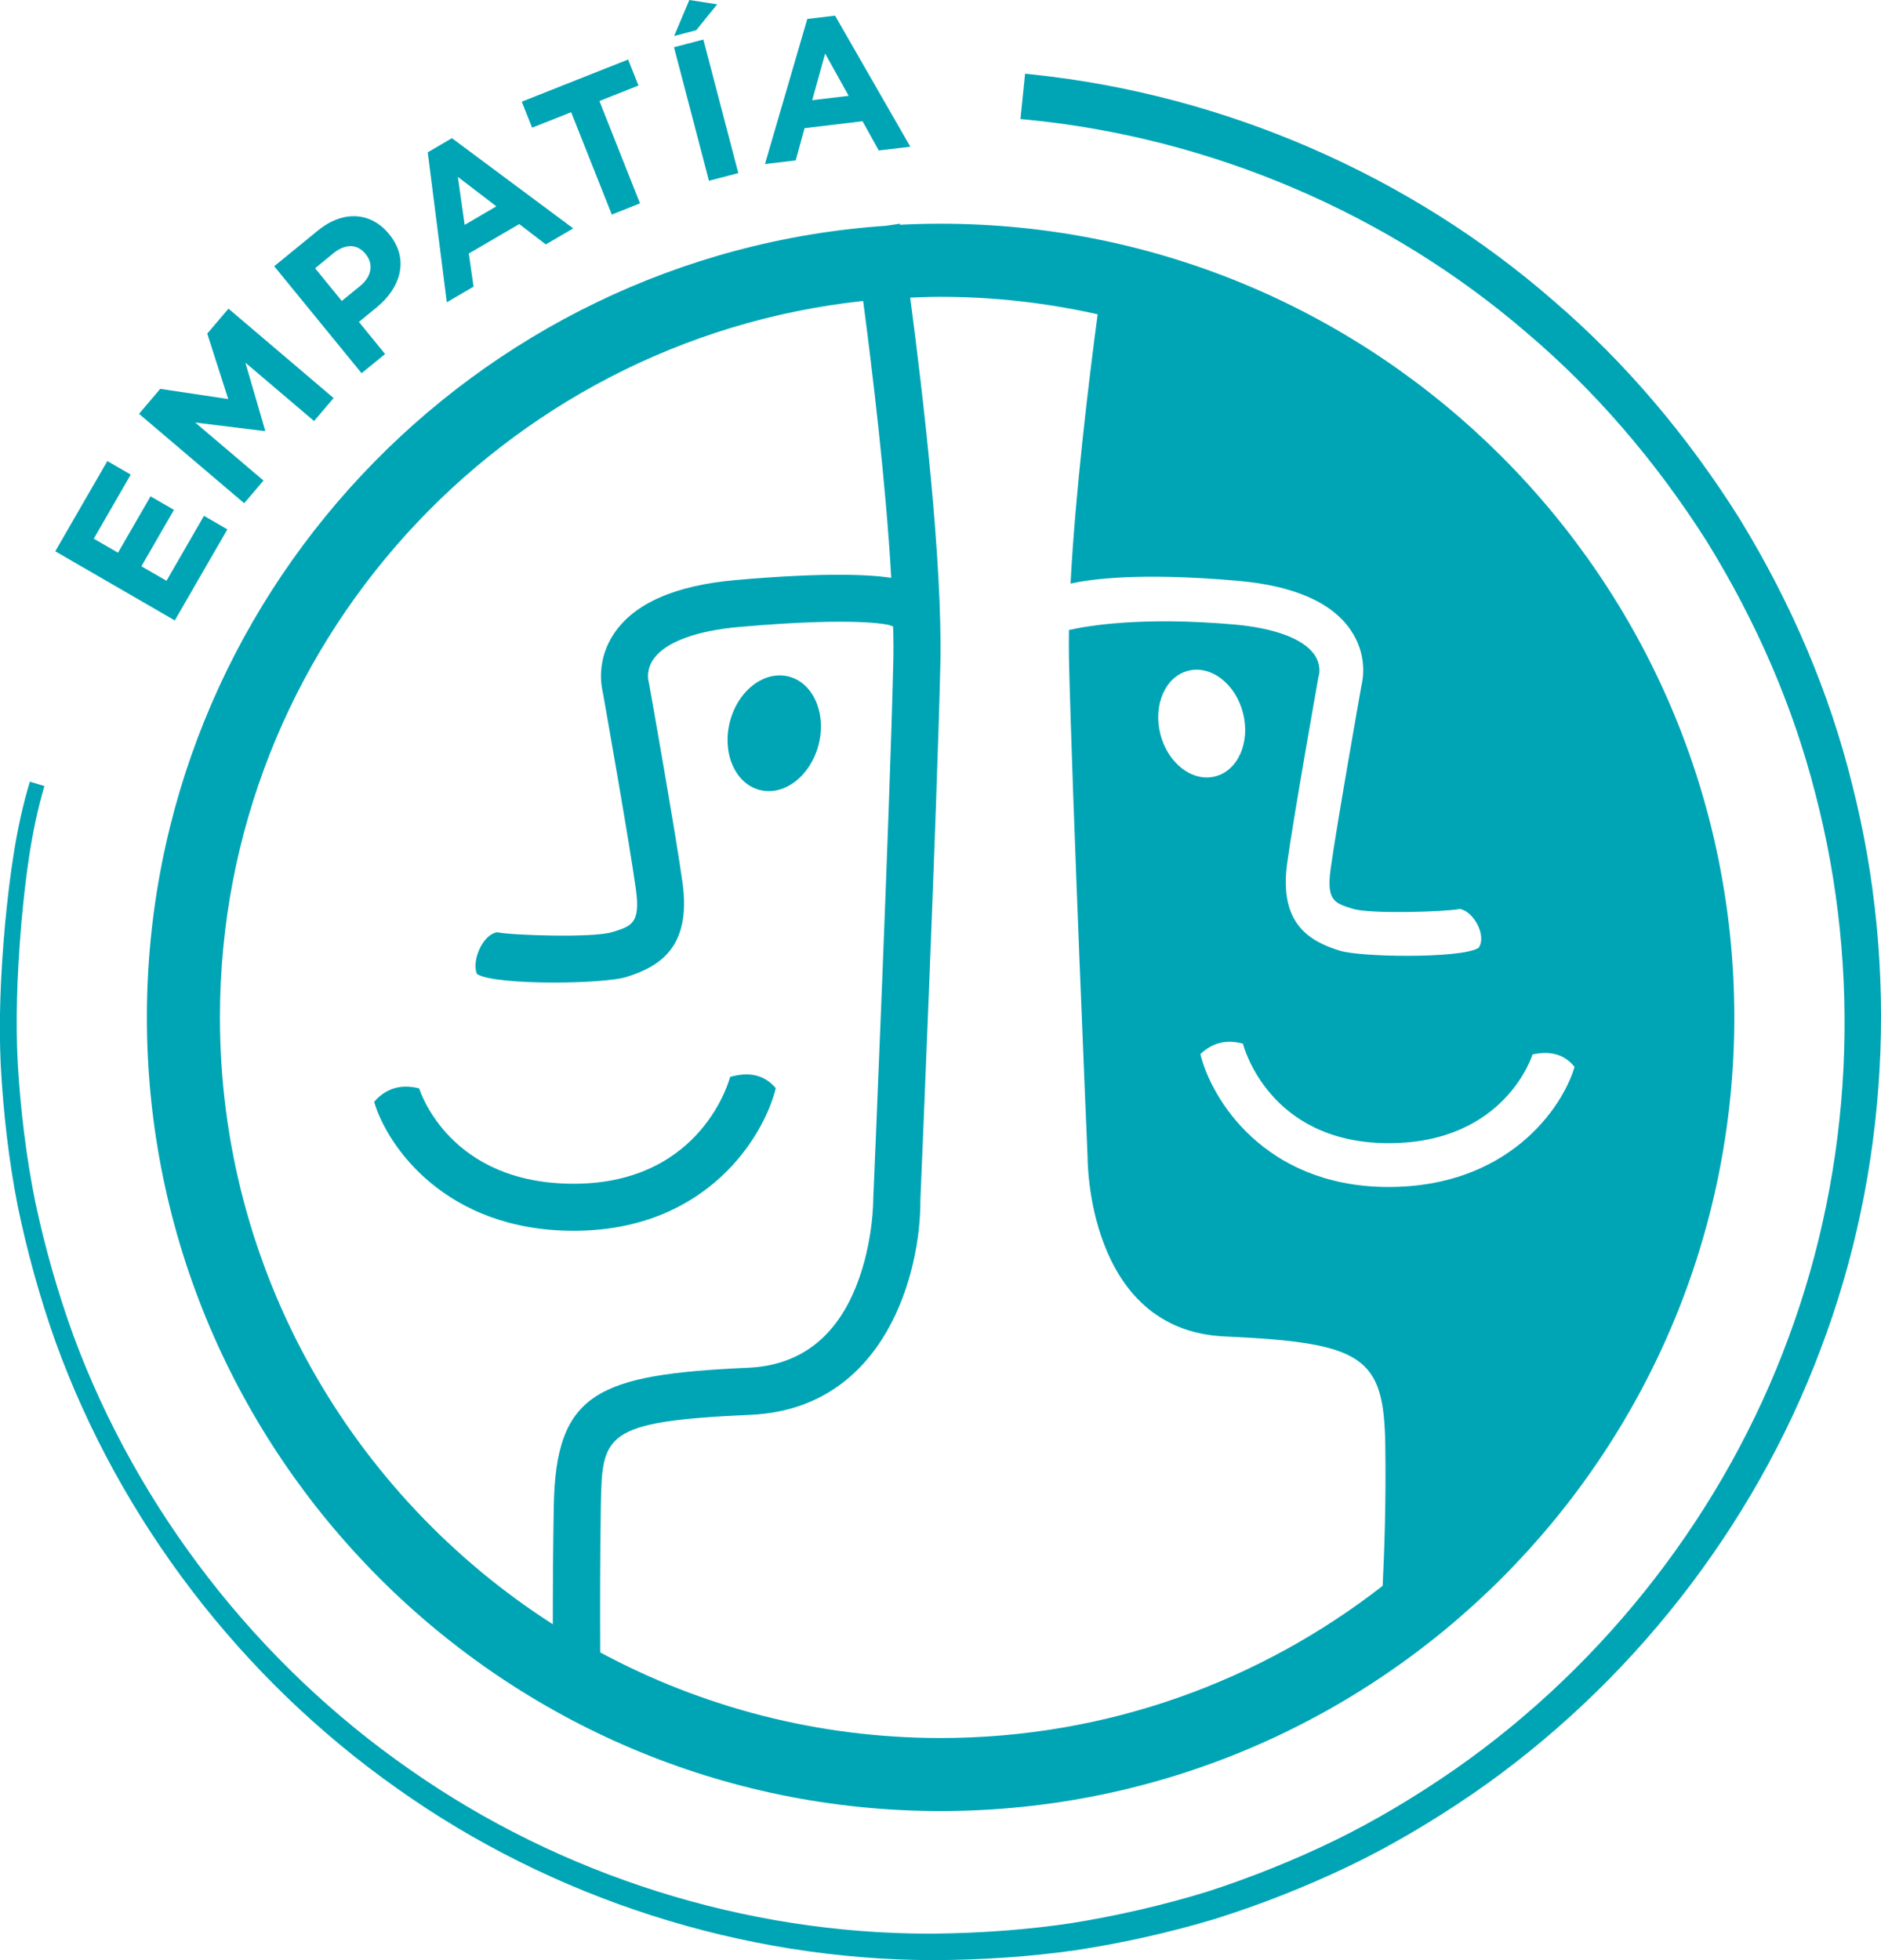
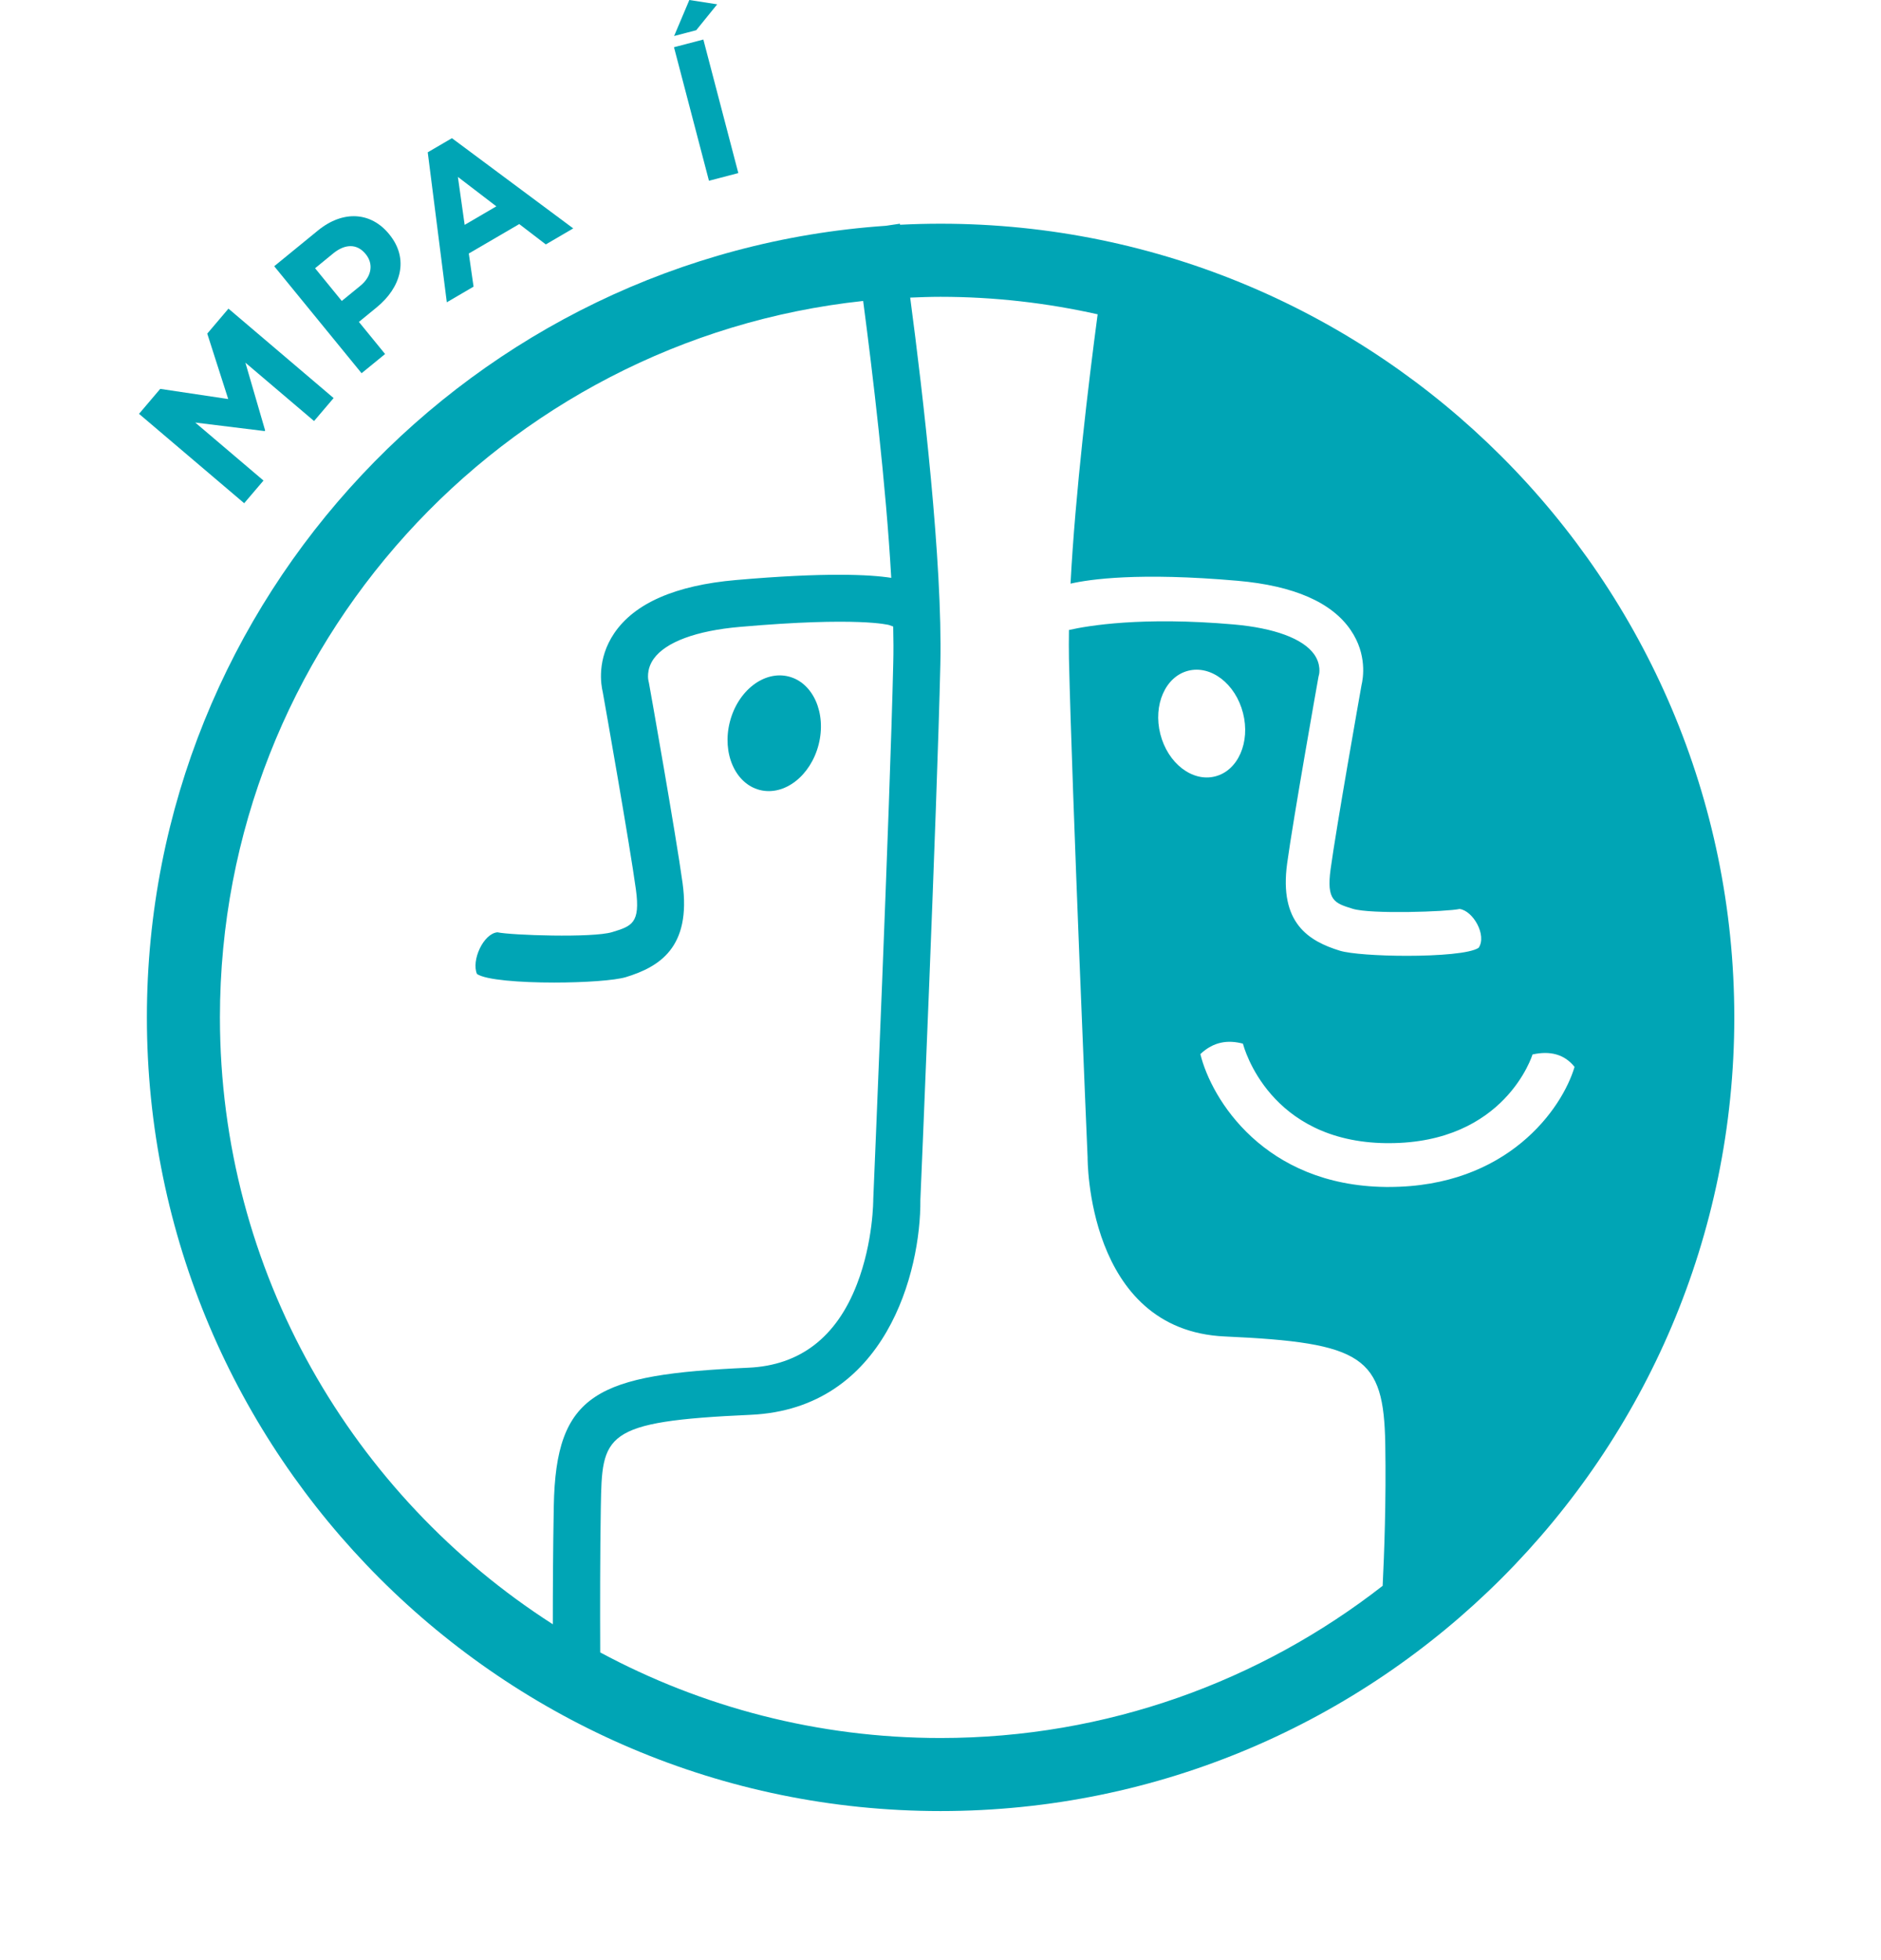
<svg xmlns="http://www.w3.org/2000/svg" version="1.1" id="Capa_1" x="0px" y="0px" viewBox="0 0 308.75 321.76" style="enable-background:new 0 0 308.75 321.76;" xml:space="preserve">
  <style type="text/css">
	.st0{fill:#00A5B5;}
</style>
  <g>
    <g>
      <g>
-         <path class="st0" d="M94.14,202.02c-20.92,0-30.55-13.8-32.73-21.16c2.01-2.32,4.52-2.94,7.4-2.21     c0.2,0.64,5.08,15.65,25.32,15.65c0.16,0,0.31,0,0.47,0c20.77-0.24,25.2-17.35,25.24-17.53c2.99-0.86,5.55-0.44,7.5,1.84     c-1.96,7.99-11.3,23.17-32.65,23.41C94.5,202.02,94.32,202.02,94.14,202.02z" />
-       </g>
+         </g>
      <ellipse transform="matrix(0.247 -0.969 0.969 0.247 -20.958 213.783)" class="st0" cx="127.1" cy="120.38" rx="9.61" ry="7.52" />
      <path class="st0" d="M154.38,36.72c-2.23,0-4.44,0.06-6.64,0.17c-0.01-0.06-0.02-0.14-0.03-0.17l-2.29,0.34    C77.76,41.68,24.11,98.17,24.11,166.99c0,71.83,58.44,130.28,130.28,130.28c71.84,0,130.28-58.44,130.28-130.28    C284.66,95.16,226.22,36.72,154.38,36.72z M90.9,247.23c-0.13,7.05-0.16,13.95-0.16,19.38c-32.82-21.04-54.64-57.82-54.64-99.62    c0-60.93,46.31-111.24,105.58-117.59c1.54,11.67,3.75,30.12,4.61,45.45c-3.48-0.54-10.74-0.93-25.51,0.36    c-9.91,0.87-16.62,3.8-19.96,8.73c-2.89,4.28-2.17,8.47-1.88,9.67c0.37,2.06,4.41,24.9,5.44,32.4c0.76,5.56-0.7,6.01-3.9,6.99    c-3.2,0.98-16.67,0.51-18.83,0.03c-2.31,0.21-4.31,4.62-3.36,6.84c1.44,0.99,7.08,1.41,12.67,1.41c5.01,0,9.97-0.34,11.8-0.9    c5.41-1.67,10.74-4.81,9.28-15.43c-1.1-7.97-5.33-31.83-5.52-32.85l-0.08-0.35c-0.02-0.07-0.42-1.81,0.86-3.61    c1.97-2.76,7-4.62,14.15-5.24c19.52-1.71,24.41-0.31,24.47-0.31l0.69,0.25c0.05,2.13,0.06,4.15,0.01,6.01    c-0.54,23.57-3.25,87.13-3.28,87.97c0,0.07,0.03,6.96-2.67,13.95c-3.36,8.73-9.36,13.35-17.82,13.73    C98.01,225.62,91.23,228.57,90.9,247.23z M226.95,260.3c-20.05,15.63-45.23,24.98-72.57,24.98c-20.19,0-39.21-5.1-55.86-14.05    c-0.03-7.19-0.03-16.26,0.1-23.85c0.21-11.91,0.25-14.06,24.59-15.15c22.27-1,27.96-23.63,27.86-35.26    c0.03-0.64,2.74-64.28,3.28-87.93c0.38-16.71-2.85-44.34-4.95-60.19c1.65-0.07,3.31-0.13,4.98-0.13c8.86,0,17.48,1.01,25.79,2.87    c-1.48,11.12-3.67,29.31-4.45,44.21c3.1-0.71,11.17-1.89,27.42-0.47c9.23,0.81,15.49,3.54,18.59,8.13    c2.7,3.98,2.02,7.89,1.75,9.01c-0.34,1.92-4.11,23.19-5.07,30.18c-0.71,5.18,0.65,5.6,3.63,6.52c2.97,0.92,15.53,0.48,17.54,0.03    c2.22,0.29,4.51,4.32,3.13,6.37c-1.34,0.93-6.6,1.32-11.8,1.32c-4.67,0-9.29-0.32-10.99-0.84c-5.04-1.56-10.01-4.48-8.64-14.37    c1.02-7.43,4.97-29.66,5.14-30.6l0.1-0.41c0,0,0.37-1.61-0.82-3.28c-1.84-2.57-6.52-4.3-13.18-4.89    c-15.1-1.32-23.99,0.21-27.06,0.91c-0.02,1.65-0.03,3.24,0,4.71c0.51,22.25,3.06,81.84,3.06,81.84s-0.24,28.39,22.52,29.41    c22.76,1.02,26.09,3.32,26.34,17.65C227.54,246.42,227.2,255.3,226.95,260.3z M199.46,127.44c-3.75,0.96-7.78-2.15-9-6.94    c-1.22-4.79,0.83-9.45,4.57-10.4c3.75-0.96,7.78,2.15,9,6.94C205.26,121.83,203.21,126.49,199.46,127.44z M227.96,194.83    c-0.17,0-0.34,0-0.51,0c-19.9-0.23-28.6-14.37-30.42-21.81c2.18-2.06,4.54-2.36,6.99-1.71c0.16,0.64,4.34,16.11,23.52,16.33    c0.15,0,0.29,0,0.43,0c19.06,0,23.54-14.42,23.58-14.56c2.91-0.64,5.24-0.03,6.9,2.04C256.42,181.98,247.45,194.83,227.96,194.83z    " />
    </g>
-     <path class="st0" d="M304,128.7c-3.67-14.85-9.84-29.44-18.35-43.38c-8.65-13.81-18.93-25.88-30.56-35.87   c-23.68-20.69-54.08-33.91-85.59-37.22l-1.24-0.13l-0.76,7.44l1.24,0.12c30.06,2.95,59.13,15.37,81.87,34.97   c11.18,9.48,21.1,20.96,29.48,34.13c8.24,13.32,14.25,27.27,17.87,41.47c7.68,29.31,6.13,61.02-4.38,89.31   c-10.42,28.34-29.88,53.51-54.78,70.89c-6.71,4.64-13.12,8.43-19.58,11.6c-6.78,3.3-13.89,6.16-21.12,8.49   c-7.19,2.2-14.66,3.93-22.2,5.14c-7.1,1.07-14.75,1.65-22.74,1.73c-0.22,0-0.43,0-0.65,0c-30.19,0-60.42-9.54-85.19-26.9   c-25.09-17.42-44.71-42.72-55.26-71.23c-2.58-7.12-4.7-14.53-6.28-22.02c-1.43-7.09-2.4-14.74-2.87-22.74   c-0.35-6.7-0.16-13.99,0.59-22.93c0.67-7.33,1.59-15.13,3.79-22.55l-2.39-0.71c-2.31,7.6-3.3,15.55-4.04,23.02   c-0.82,9.07-1.06,16.47-0.75,23.31c0.43,8.15,1.36,15.95,2.77,23.18c1.57,7.64,3.67,15.21,6.26,22.5   c10.58,29.22,30.48,55.22,56.03,73.23c25.48,18.11,56.72,28.13,87.99,28.19c8.21-0.03,16.08-0.58,23.41-1.63   c7.79-1.19,15.49-2.92,22.91-5.15c7.47-2.35,14.82-5.25,21.85-8.61c6.72-3.23,13.36-7.11,20.3-11.84   c25.89-17.81,46.21-43.74,57.2-73.03C309.96,192.2,311.79,159.23,304,128.7z" />
    <g>
      <g>
-         <path class="st0" d="M9.07,90.49l8.55-14.81l3.84,2.22l-6.07,10.52l3.98,2.3l5.34-9.25l3.84,2.22l-5.34,9.26l4.12,2.38     l6.15-10.66l3.84,2.22l-8.63,14.95L9.07,90.49z" />
        <path class="st0" d="M22.82,67.93l3.48-4.1l11.16,1.67l-3.44-10.74l3.48-4.1l17.26,14.68l-3.21,3.77l-11.27-9.58l3.24,11.13     l-0.08,0.1l-11.39-1.4l11.2,9.52l-3.17,3.72L22.82,67.93z" />
        <path class="st0" d="M45.01,43.7l7.17-5.86c4.19-3.42,8.75-3.01,11.68,0.58l0.04,0.05c3.32,4.06,1.88,8.75-2.06,11.97l-2.93,2.4     l4.3,5.27l-3.86,3.15L45.01,43.7z M59.16,46.9c1.93-1.58,2.12-3.65,0.89-5.16l-0.04-0.05c-1.41-1.73-3.38-1.67-5.31-0.1     l-2.98,2.44l4.38,5.37L59.16,46.9z" />
        <path class="st0" d="M70.21,25l3.97-2.32l19.91,14.81l-4.5,2.63l-4.36-3.34l-8.28,4.83l0.78,5.44l-4.39,2.57L70.21,25z      M81.47,33.87l-6.31-4.83l1.11,7.87L81.47,33.87z" />
-         <path class="st0" d="M93.75,18.42l-6.41,2.54l-1.7-4.27l17.46-6.92l1.7,4.27l-6.41,2.54l6.66,16.8l-4.63,1.84L93.75,18.42z" />
        <path class="st0" d="M110.63,7.75l4.82-1.26l5.74,21.92l-4.82,1.26L110.63,7.75z M113.15,0l4.57,0.71l-3.44,4.25l-3.63,0.95     L113.15,0z" />
-         <path class="st0" d="M132.51,3.11l4.56-0.54l12.35,21.51l-5.18,0.62l-2.66-4.8l-9.52,1.14l-1.45,5.29l-5.05,0.6L132.51,3.11z      M139.3,15.73l-3.86-6.94l-2.12,7.65L139.3,15.73z" />
      </g>
    </g>
  </g>
</svg>